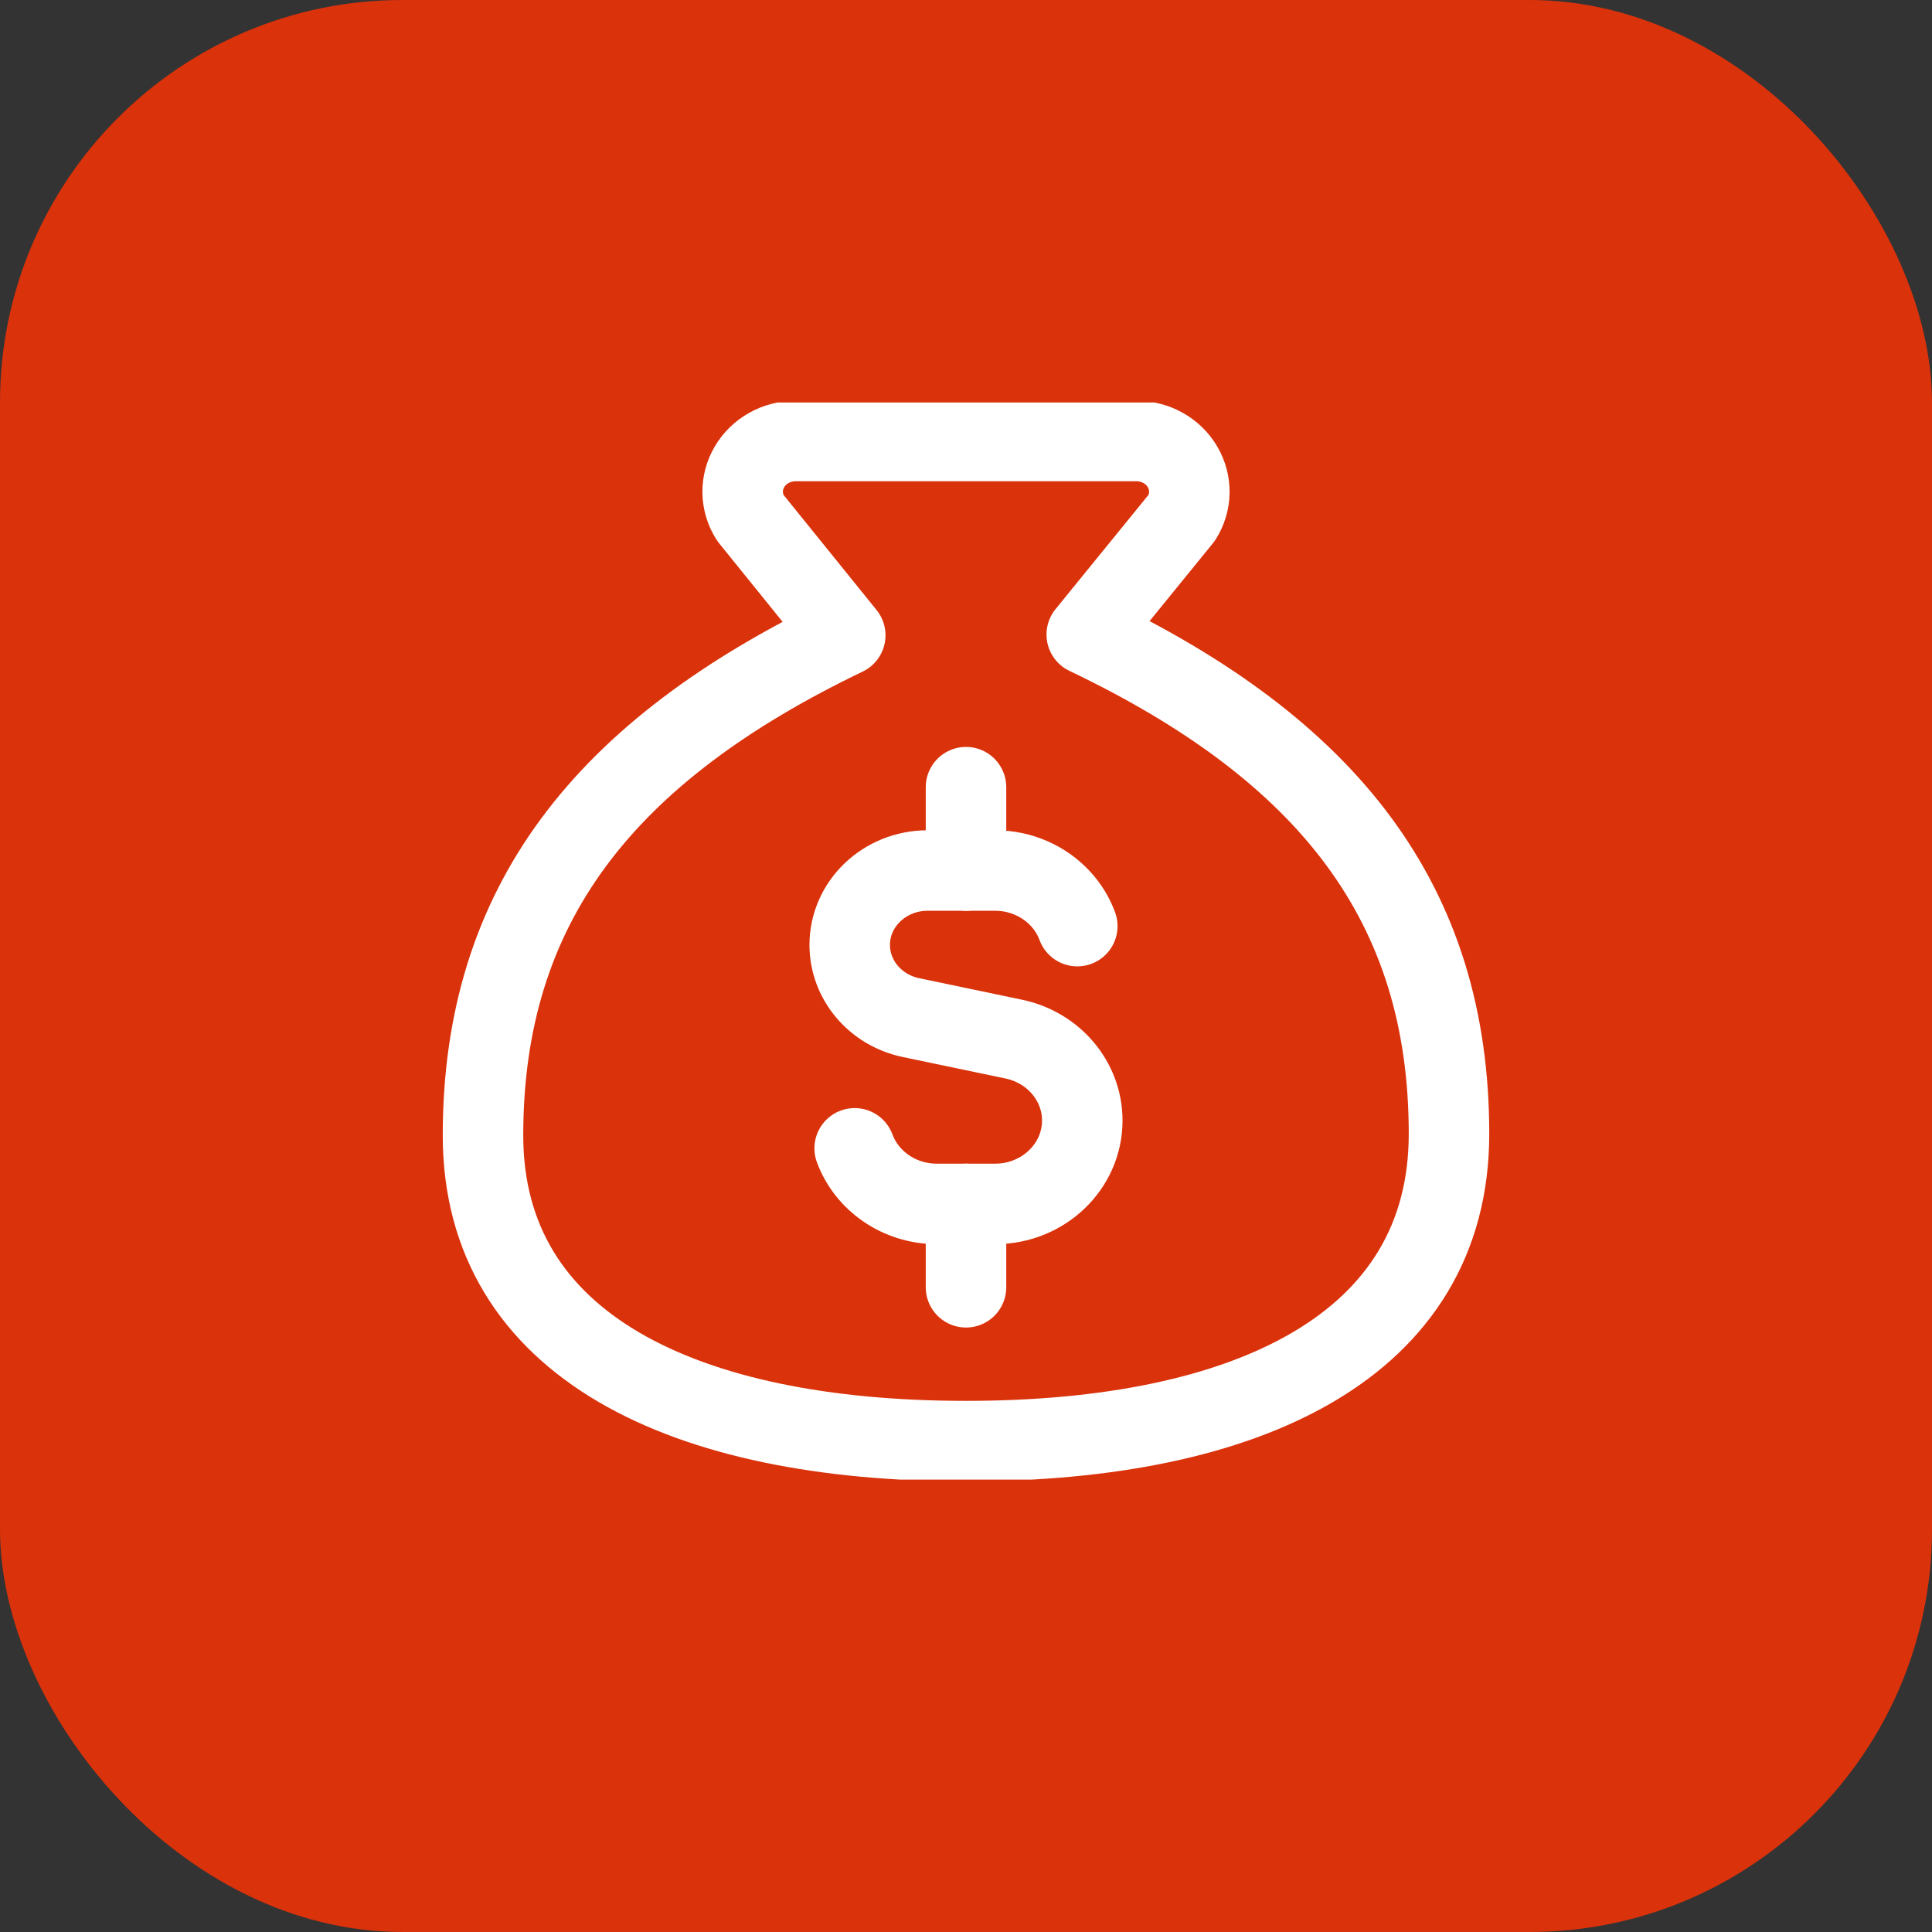
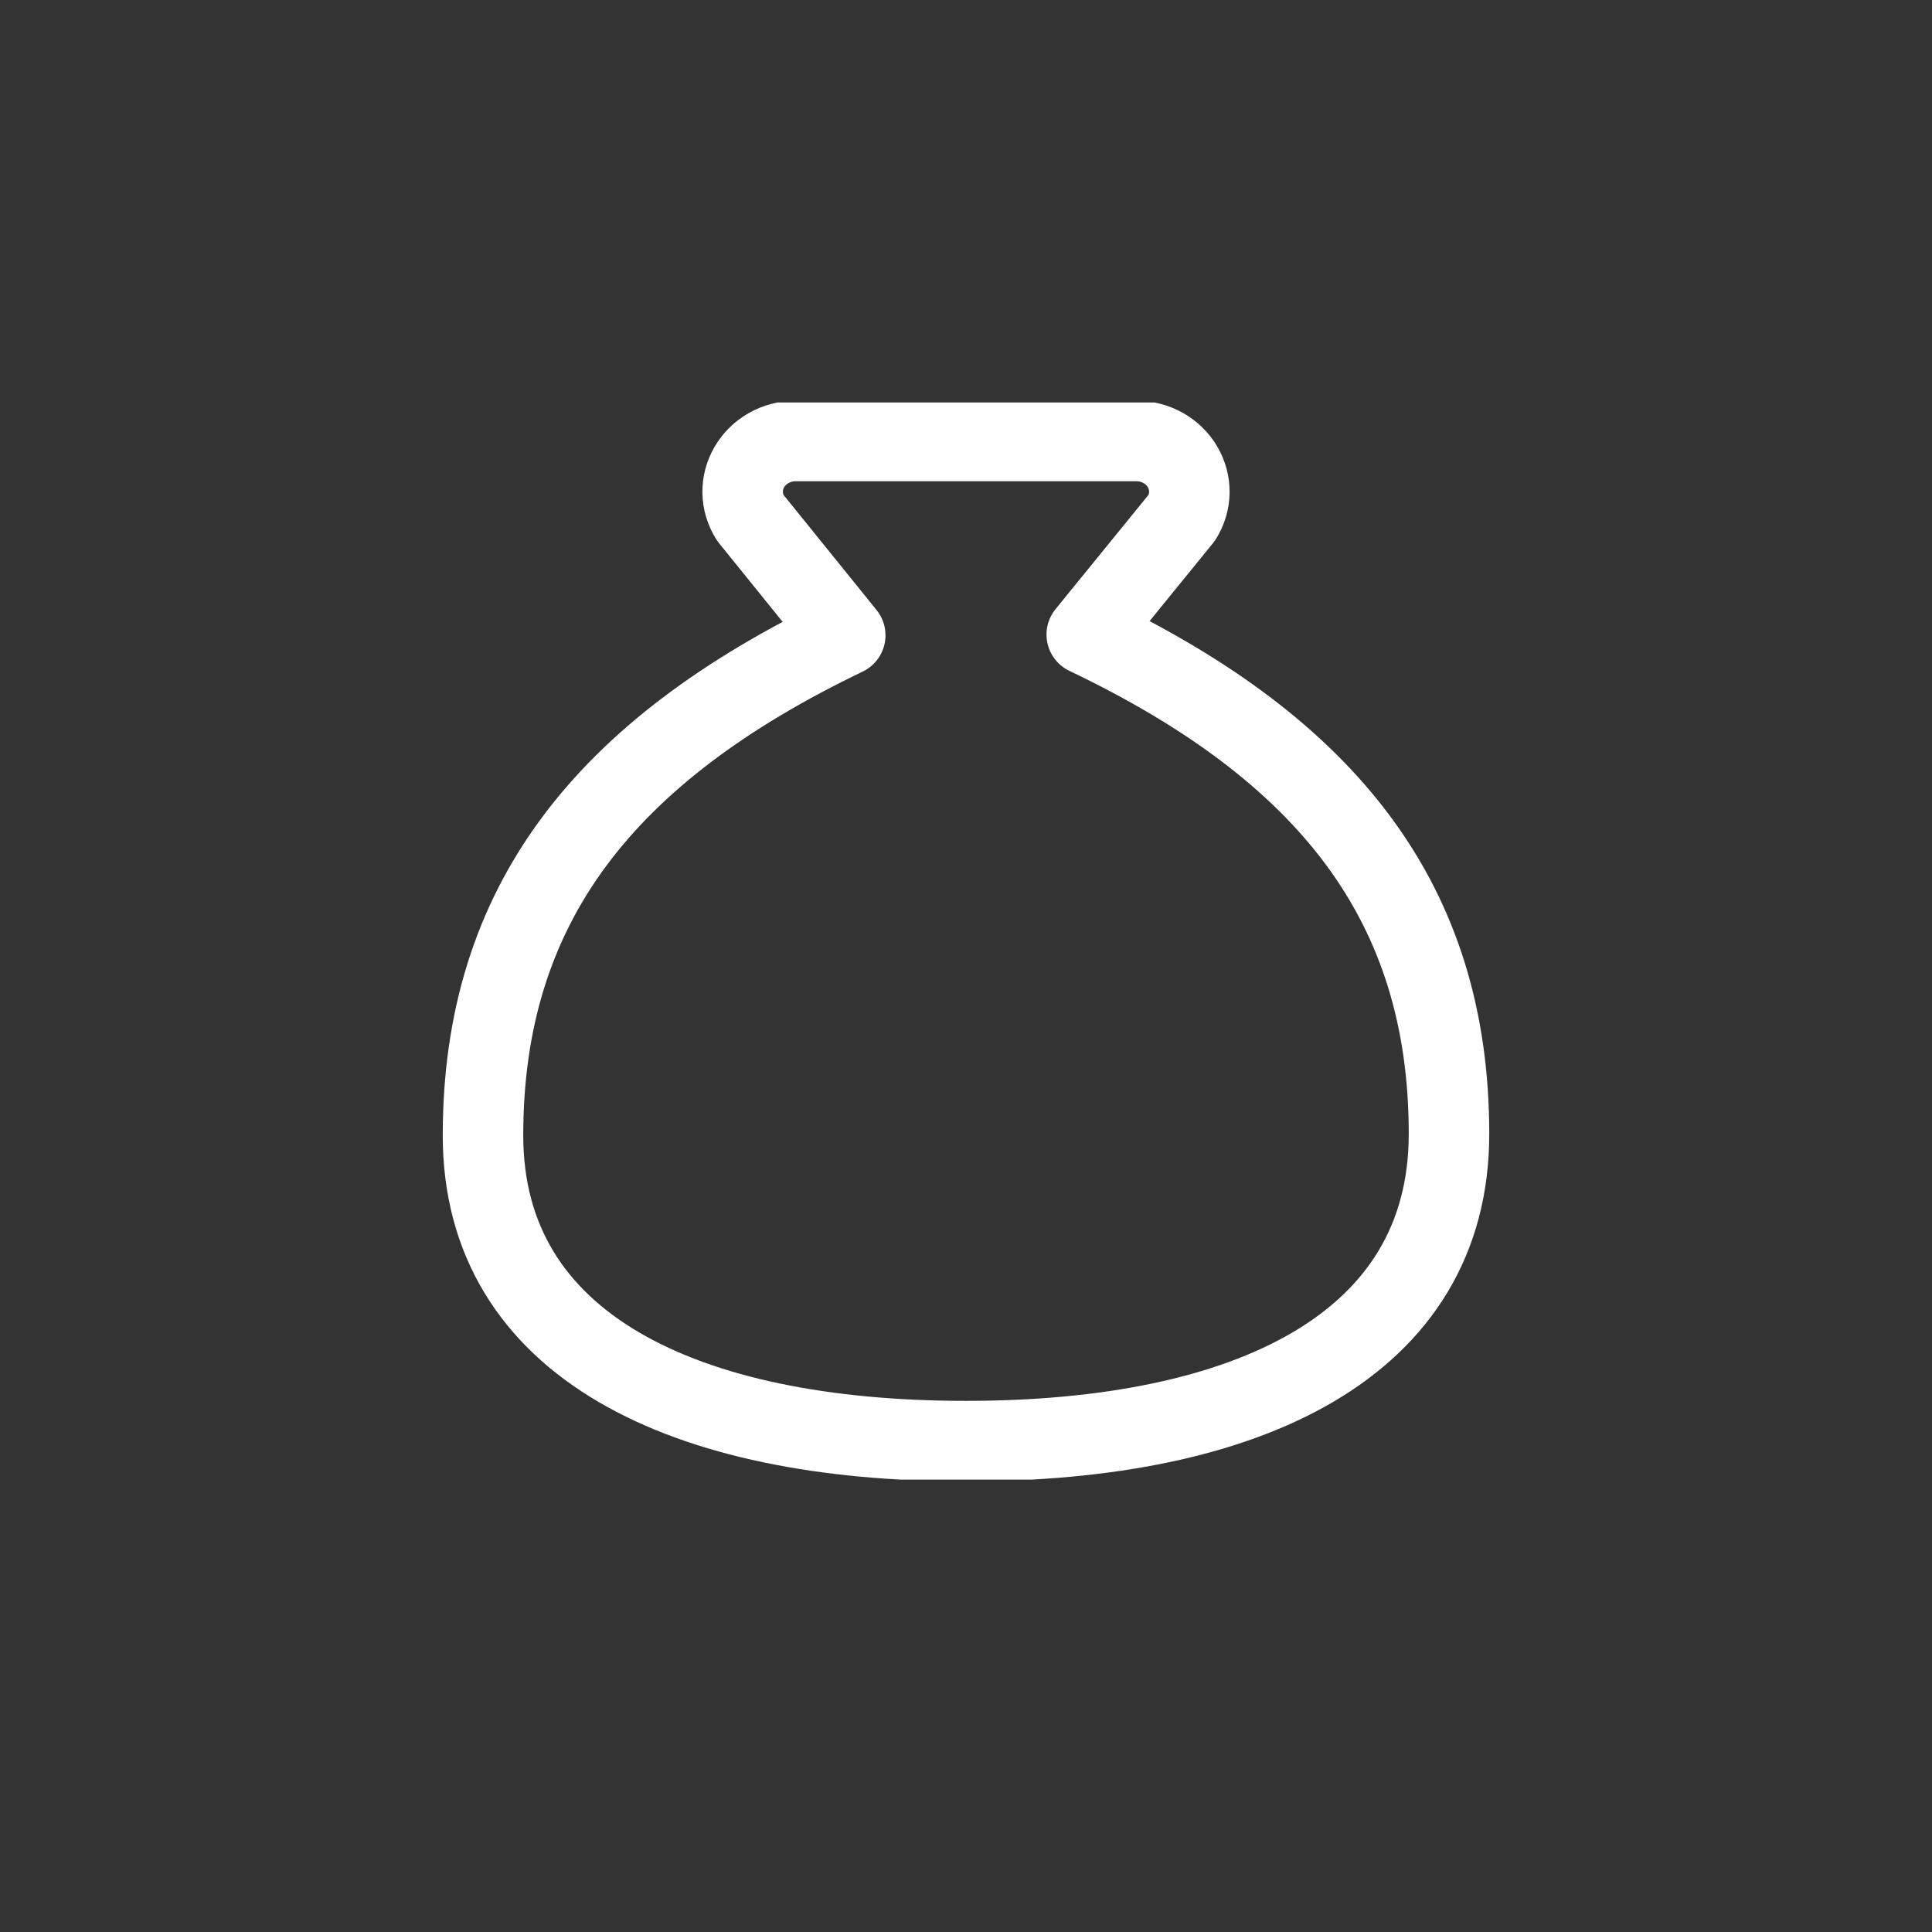
<svg xmlns="http://www.w3.org/2000/svg" width="48" height="48" viewBox="0 0 48 48" fill="none">
  <rect x="0" y="0" width="48" height="48" fill="#333333" stroke="none" />
-   <rect width="48" height="48" rx="10" fill="#DA320B" />
  <g clip-path="url(#clip0_584_761)">
    <path d="M24 35.804C31 35.804 36 33.438 36 28.17C36 22.445 33 18.628 27 15.765L29.36 12.864C29.48 12.674 29.545 12.457 29.549 12.235C29.552 12.012 29.494 11.794 29.38 11.6C29.267 11.406 29.101 11.244 28.901 11.131C28.701 11.018 28.473 10.958 28.24 10.956H19.76C19.527 10.958 19.299 11.018 19.099 11.131C18.899 11.244 18.733 11.406 18.62 11.6C18.506 11.794 18.448 12.012 18.451 12.235C18.455 12.457 18.52 12.674 18.64 12.864L21 15.784C15 18.666 12 22.483 12 28.208C12 33.438 17 35.804 24 35.804Z" stroke="white" stroke-width="2" stroke-linecap="round" stroke-linejoin="round" />
-     <path d="M26.765 23.009C26.67 22.751 26.523 22.517 26.337 22.318C25.94 21.895 25.364 21.628 24.722 21.628H23.045C21.977 21.628 21.111 22.456 21.111 23.476C21.111 24.345 21.744 25.096 22.632 25.282L25.185 25.816C26.18 26.024 26.889 26.866 26.889 27.839C26.889 28.983 25.919 29.911 24.722 29.911H23.277C22.334 29.911 21.532 29.335 21.234 28.53" stroke="white" stroke-width="2" stroke-linecap="round" stroke-linejoin="round" />
-     <path d="M24 21.628V19.557" stroke="white" stroke-width="2" stroke-linecap="round" stroke-linejoin="round" />
-     <path d="M24 31.982V29.911" stroke="white" stroke-width="2" stroke-linecap="round" stroke-linejoin="round" />
  </g>
  <defs>
    <clipPath id="clip0_584_761">
      <rect width="28" height="26.76" fill="white" transform="translate(10 10)" />
    </clipPath>
  </defs>
</svg>